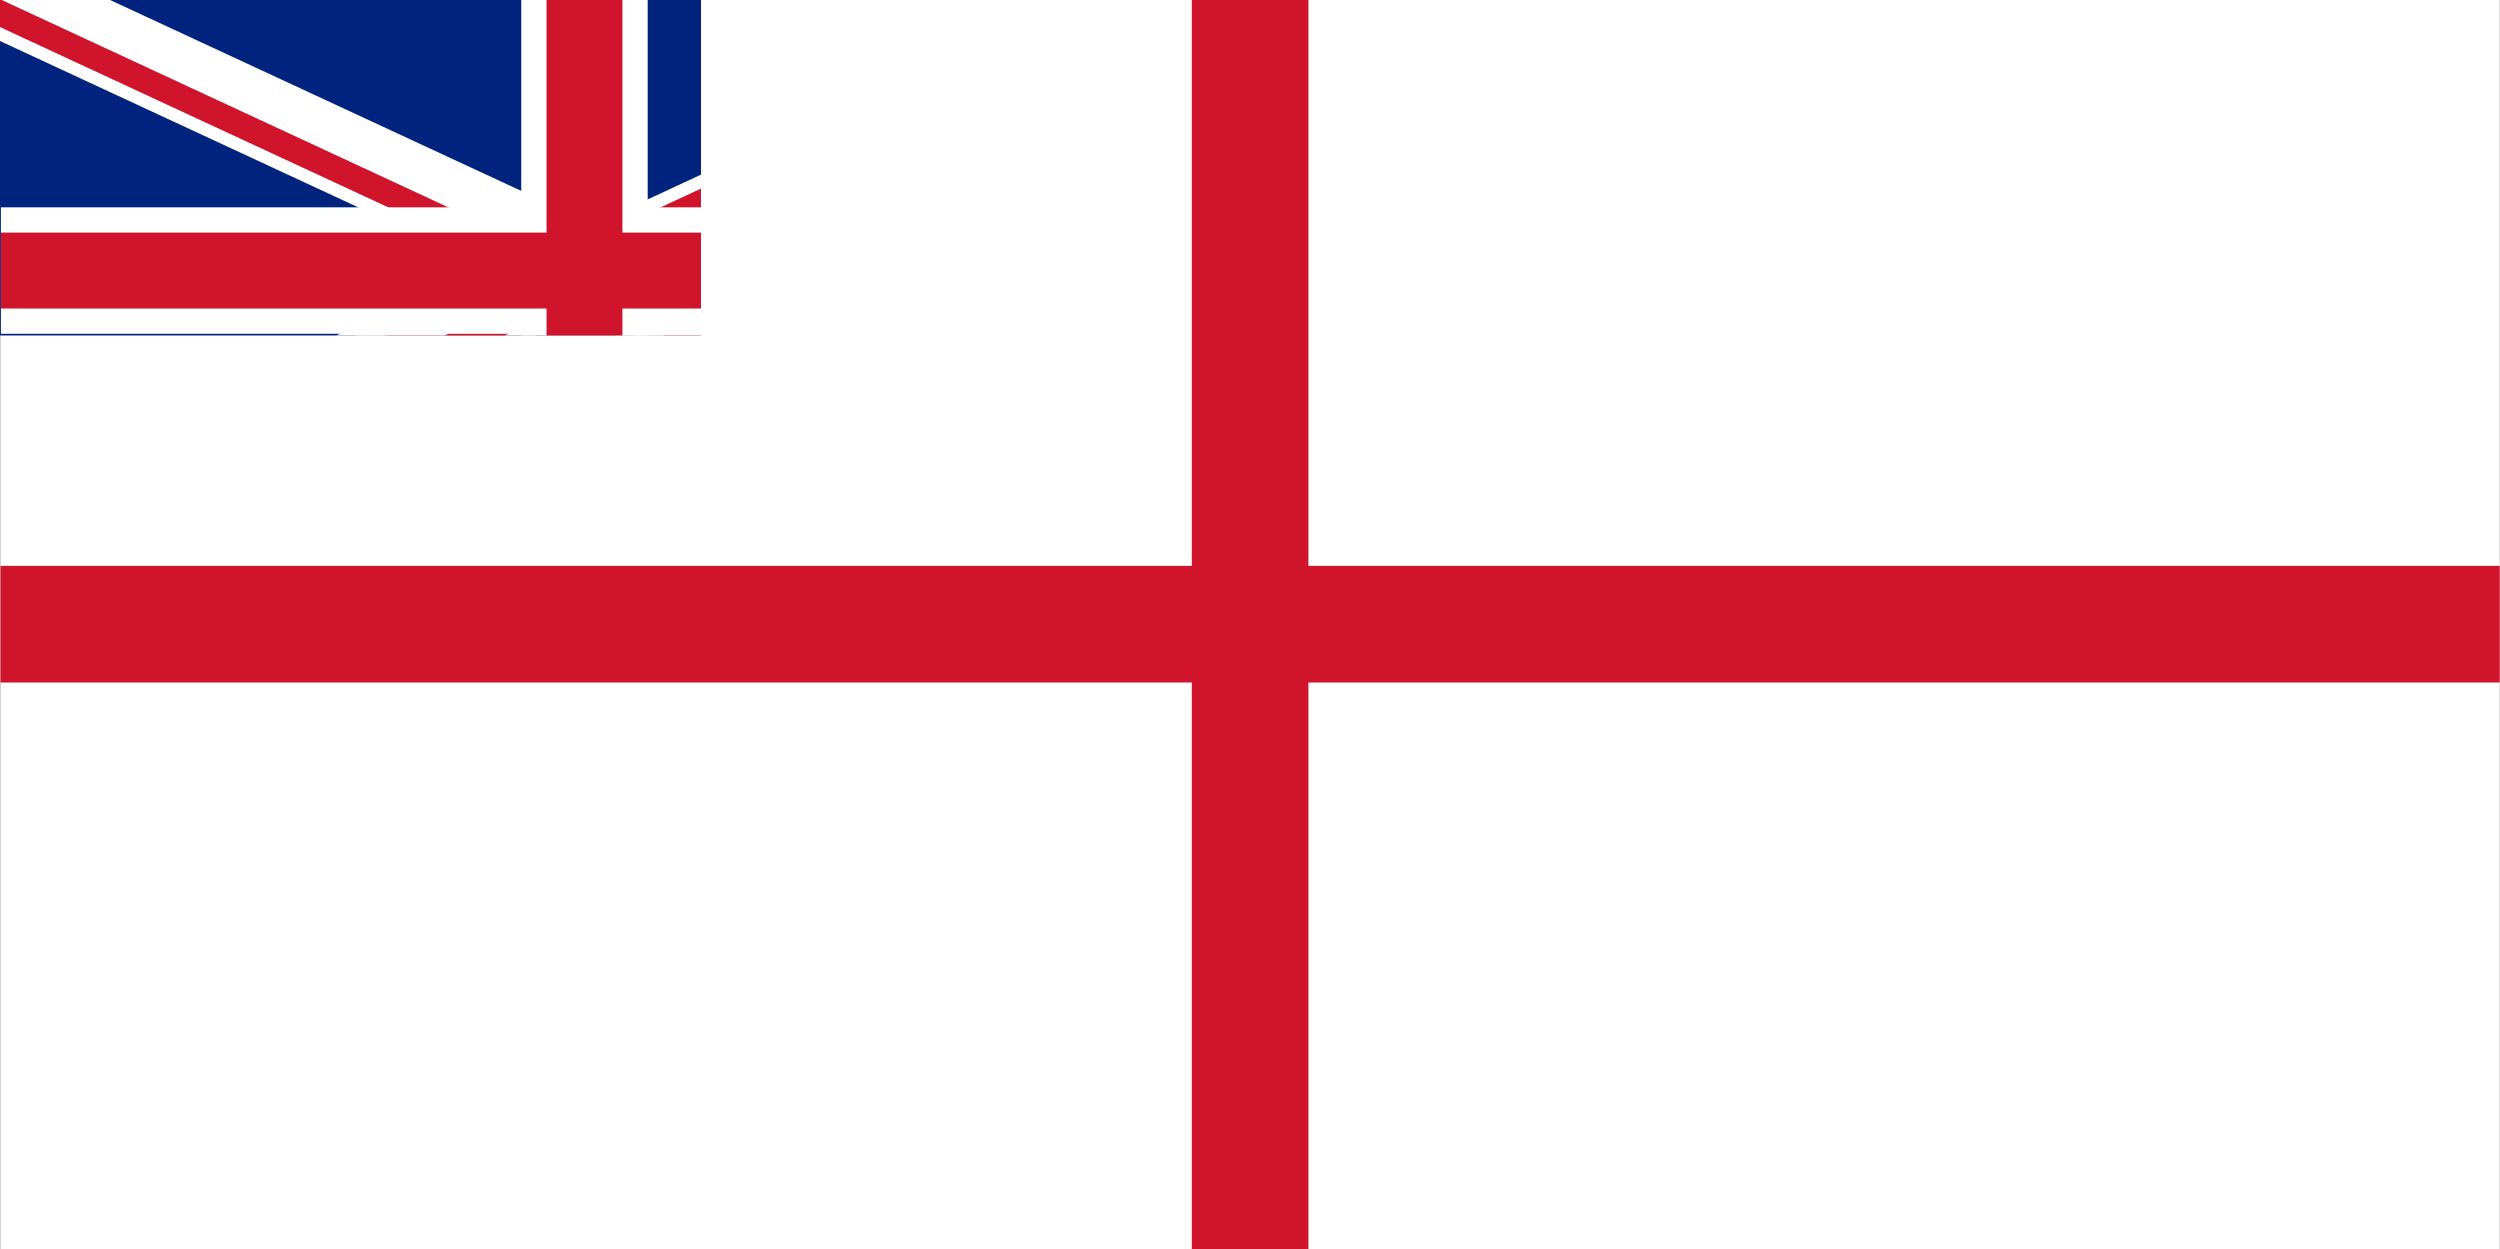
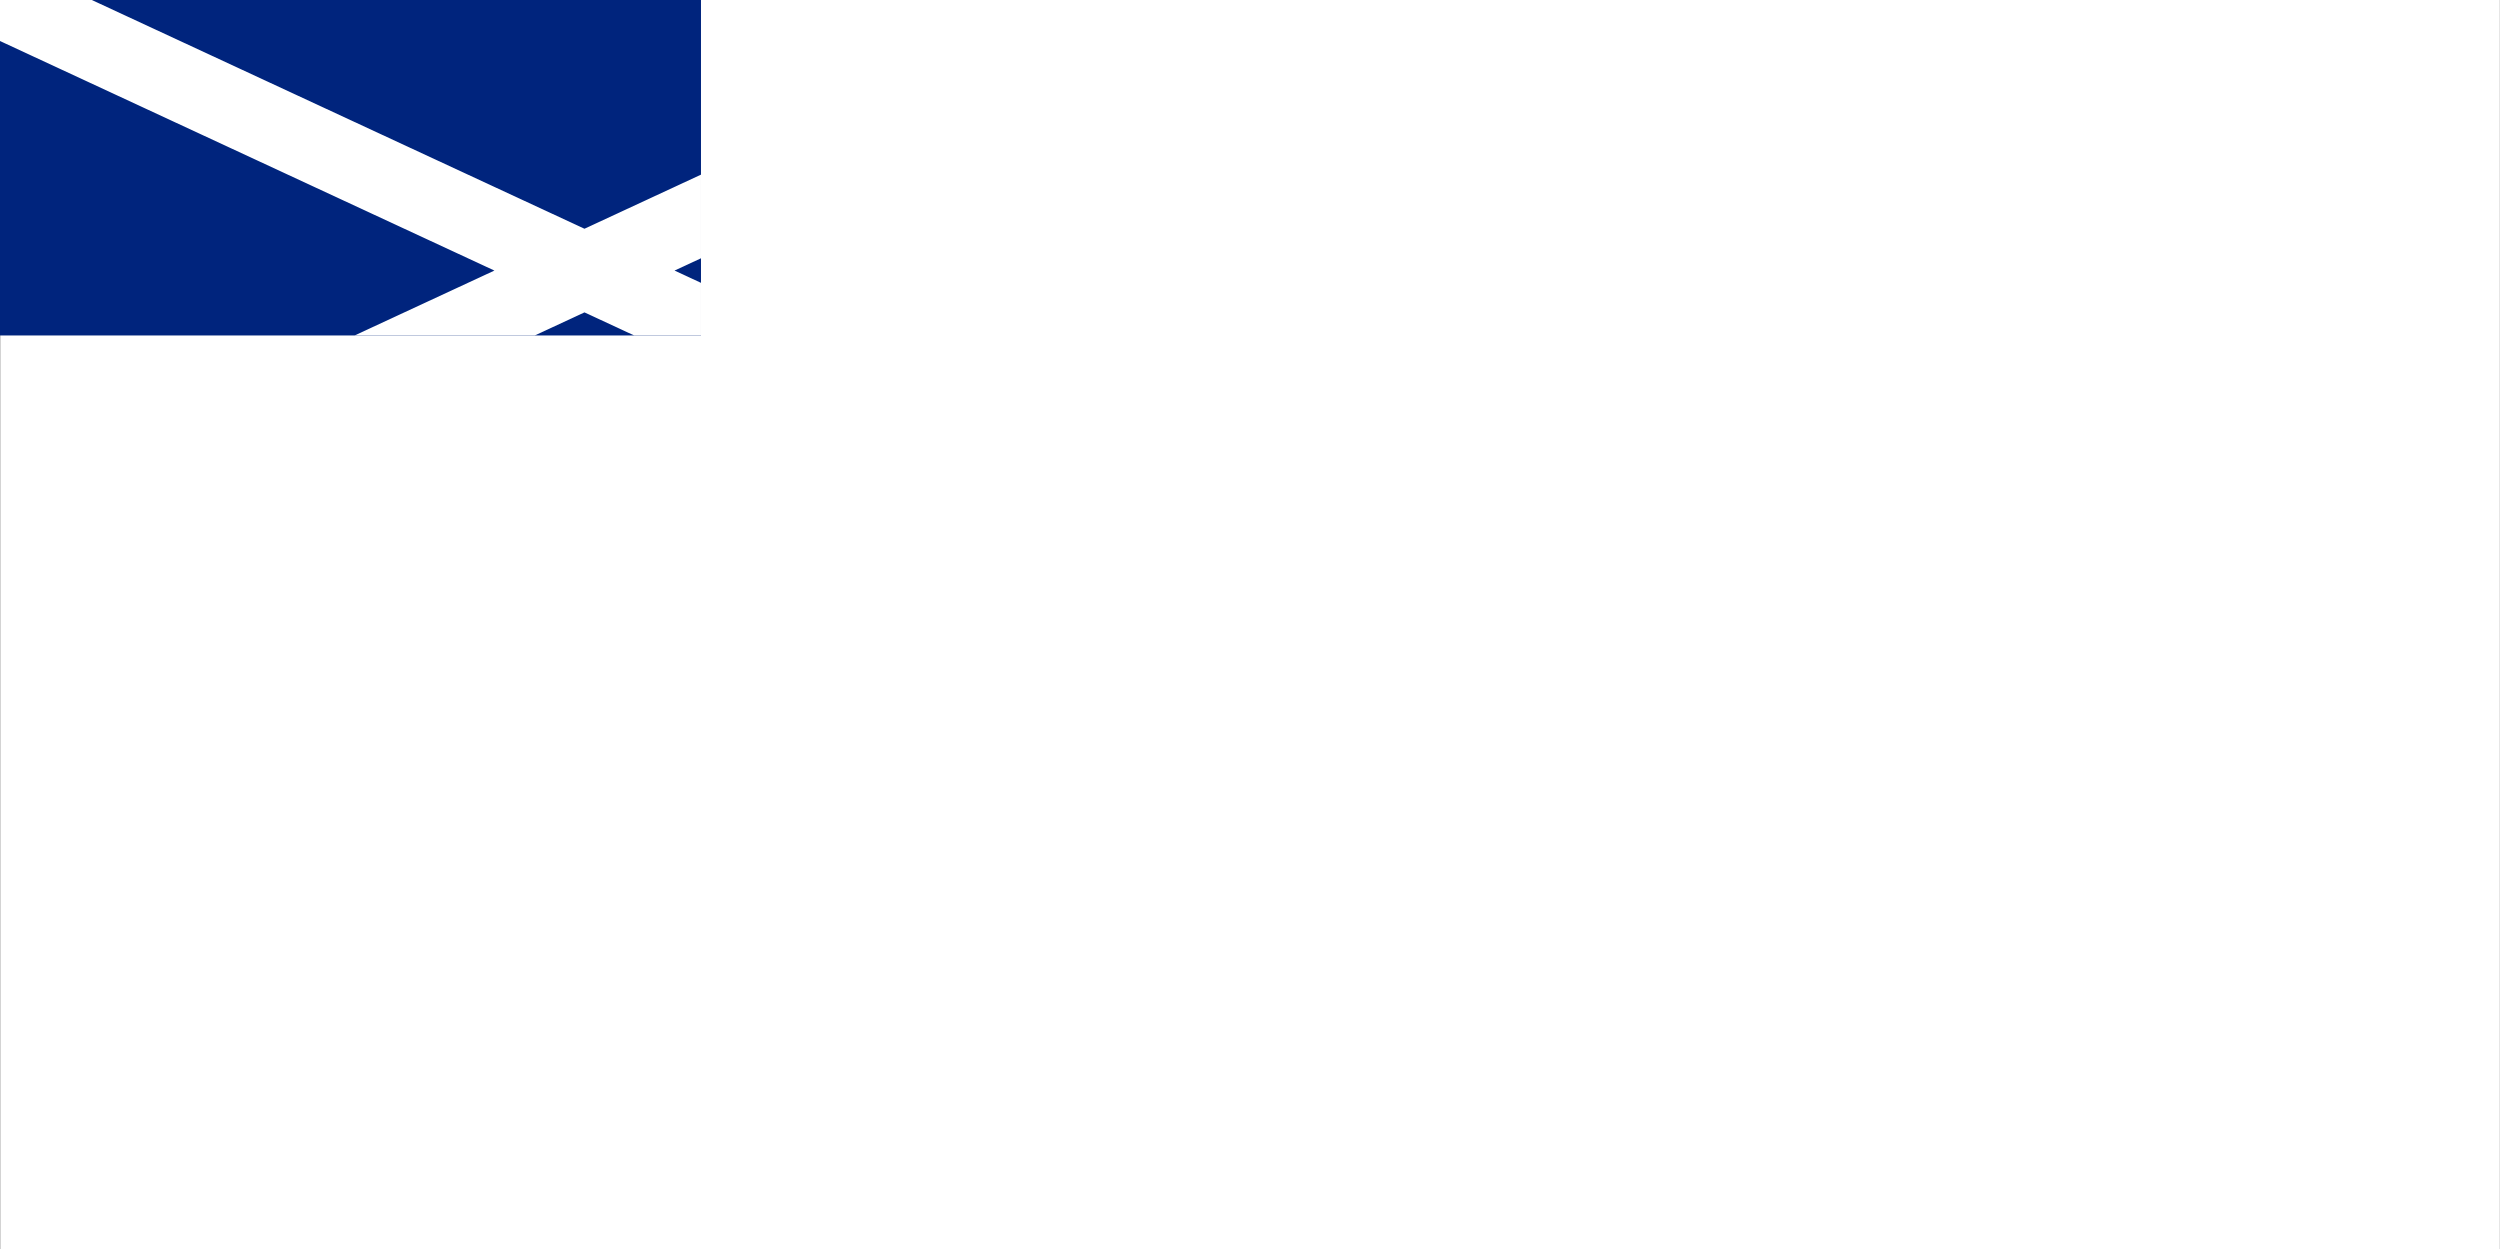
<svg xmlns="http://www.w3.org/2000/svg" xmlns:xlink="http://www.w3.org/1999/xlink" id="Naval_Ensign_of_the_United_Kingdom" viewBox="0 0 1200.1 599.7" width="2500" height="1249">
  <rect x="0" y="0" width="1200.1" height="599.7" fill="#808080" stroke="none" />
  <style>.st0{fill:#fff}.st1{clip-path:url(#SVGID_2_)}.st2{fill:#00247d}.st3{stroke:#fff;stroke-width:78}.st4{stroke:#cf142b;stroke-width:52}.st5{stroke:#fff;stroke-width:130}.st6,.st7{stroke:#cf142b;stroke-width:78}.st7{stroke-width:56}</style>
  <path id="Field" class="st0" d="M.1-.3h1200v600H.1z" />
  <defs>
    <path id="SVGID_1_" d="M.1-.3h1200v600H.1z" />
  </defs>
  <clipPath id="SVGID_2_">
    <use xlink:href="#SVGID_1_" overflow="visible" />
  </clipPath>
  <g transform="matrix(.467 0 0 .467 -224 -119)" class="st1">
    <path class="st2" d="M360.3 198.7h1440v668.6h-1440z" />
    <path id="diags_white" class="st3" d="M360.3 198.7l1440 668.6m-1440 0l1440-668.6" />
-     <path id="diags_red" class="st4" d="M360.3 198.7l1440 668.6m-1440 0l1440-668.6" />
-     <path id="eraser_white" class="st0" d="M1080.3 533l720 334.3h-111.4L968.9 533m111.4 0l720-334.3h111.4l-720 334.3m-111.4 0l-720 334.3H248.9l720-334.3m111.4 0l-720-334.3h111.4l720 334.3" />
-     <path id="cross_white" class="st5" d="M480.3 533h1214.3m-614.3-278.6v571.4" />
-     <path id="cross_red" class="st6" d="M480.3 533h1228.6m-628.6-278.6v585.7" />
  </g>
-   <path class="st7" d="M.1 299.7h1200m-600-300v600" />
</svg>